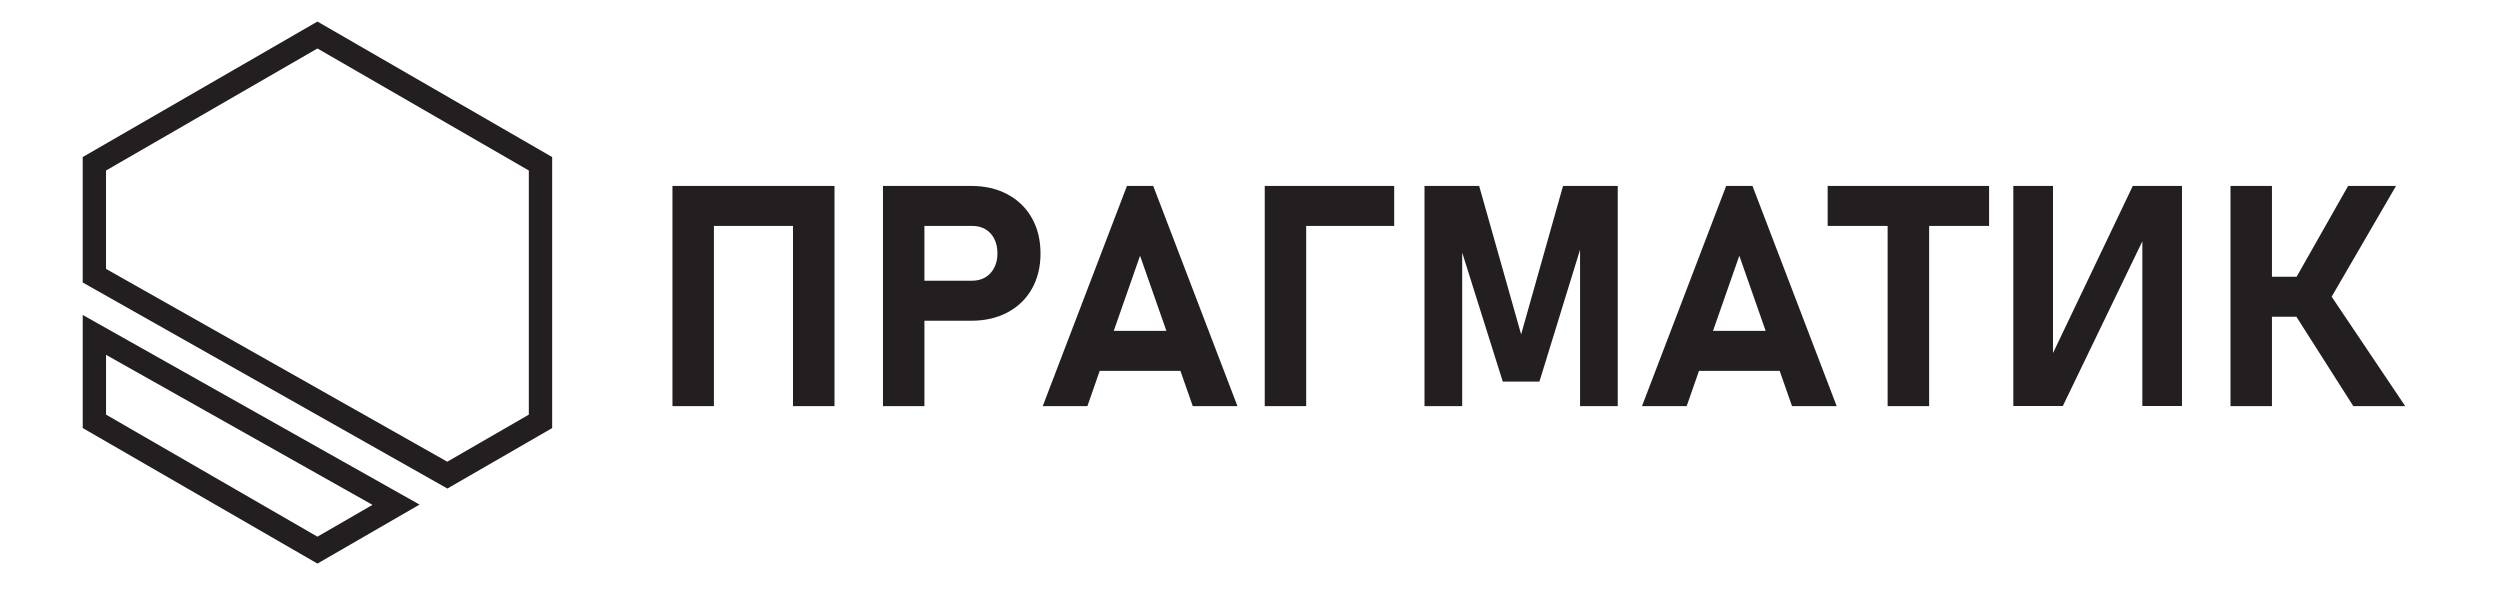
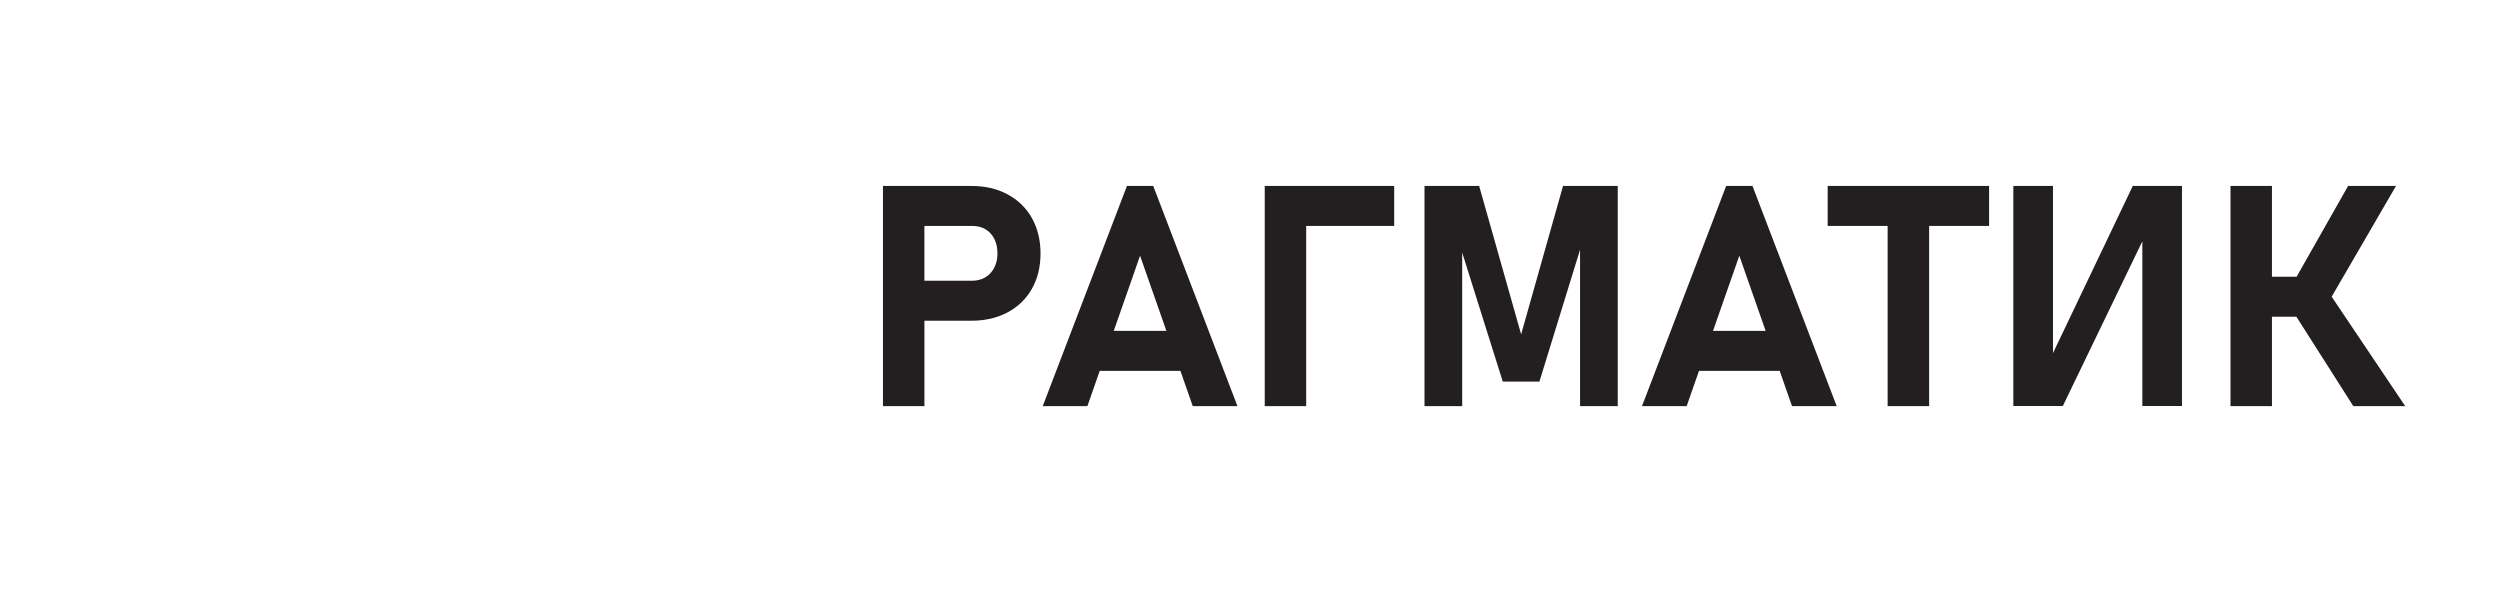
<svg xmlns="http://www.w3.org/2000/svg" version="1.1" id="Layer_1" x="0px" y="0px" width="173px" height="41px" viewBox="0 0 173 41" enable-background="new 0 0 173 41" xml:space="preserve">
  <g>
    <g>
-       <polygon fill="#231F20" points="54.876,12.867 49.402,12.867 47.866,12.867 46.534,12.867 46.534,28.104 49.402,28.104     49.402,15.634 54.876,15.634 54.876,28.104 57.748,28.104 57.748,12.867 56.74,12.867   " />
      <path fill="#231F20" d="M69.722,13.45c-0.723-0.391-1.56-0.583-2.507-0.583h-3.245h-1.556h-1.313v15.238h2.869v-5.91h3.245    c0.948,0,1.784-0.192,2.507-0.577c0.726-0.384,1.285-0.929,1.684-1.631c0.397-0.698,0.598-1.516,0.598-2.445    c0-0.931-0.2-1.746-0.598-2.454C71.006,14.382,70.447,13.836,69.722,13.45z M68.802,18.524c-0.146,0.286-0.351,0.508-0.611,0.665    c-0.267,0.157-0.565,0.236-0.909,0.236h-3.313v-3.792h3.316c0.351,0,0.653,0.08,0.918,0.237c0.262,0.157,0.46,0.378,0.607,0.669    c0.144,0.289,0.213,0.622,0.213,1.001C69.024,17.909,68.95,18.238,68.802,18.524z" />
-       <path fill="#231F20" d="M77.985,12.867l-5.828,15.238h3.091l0.854-2.443h5.582l0.856,2.443h3.092l-5.828-15.238H77.985z     M77.072,22.897l1.82-5.2l1.822,5.2H77.072z" />
+       <path fill="#231F20" d="M77.985,12.867l-5.828,15.238h3.091l0.854-2.443h5.582l0.856,2.443h3.092l-5.828-15.238z     M77.072,22.897l1.82-5.2l1.822,5.2H77.072z" />
      <polygon fill="#231F20" points="88.556,12.867 87.52,12.867 87.52,28.104 90.388,28.104 90.388,15.634 96.478,15.634     96.478,12.867 90.388,12.867   " />
      <polygon fill="#231F20" points="105.262,23.136 102.357,12.867 98.575,12.867 98.575,28.104 101.184,28.104 101.184,17.479     103.991,26.406 106.528,26.406 109.34,17.279 109.34,28.104 111.948,28.104 111.948,12.867 108.162,12.867   " />
      <path fill="#231F20" d="M119.451,12.867l-5.825,15.238h3.091l0.854-2.443h5.582l0.855,2.443h3.091l-5.827-15.238H119.451z     M118.54,22.897l1.821-5.2l1.822,5.2H118.54z" />
      <polygon fill="#231F20" points="126.474,15.634 130.624,15.634 130.624,28.104 133.496,28.104 133.496,15.634 137.645,15.634     137.645,12.867 126.474,12.867   " />
      <polygon fill="#231F20" points="142.067,24.432 142.067,12.867 139.322,12.867 139.322,28.093 142.749,28.093 148.25,16.698     148.25,28.093 150.993,28.093 150.993,12.867 147.589,12.867   " />
      <polygon fill="#231F20" points="162.849,28.104 166.441,28.104 161.351,20.532 165.804,12.867 162.489,12.867 158.925,19.152     157.219,19.152 157.219,12.865 154.35,12.865 154.35,28.103 157.219,28.103 157.219,21.917 158.91,21.917   " />
    </g>
    <g>
-       <path fill="#231F20" d="M21.967,39L5.725,29.621v-7.826l23.307,13.122L21.967,39z M7.338,28.692l14.628,8.446l3.81-2.202    L7.338,24.555V28.692z M30.96,33.807L5.724,19.549v-8.681l16.242-9.377l16.244,9.377v18.755L30.96,33.807z M7.337,18.608    L30.951,31.95l5.644-3.258V11.799L21.967,3.354l-14.63,8.446V18.608z" />
-     </g>
+       </g>
  </g>
</svg>